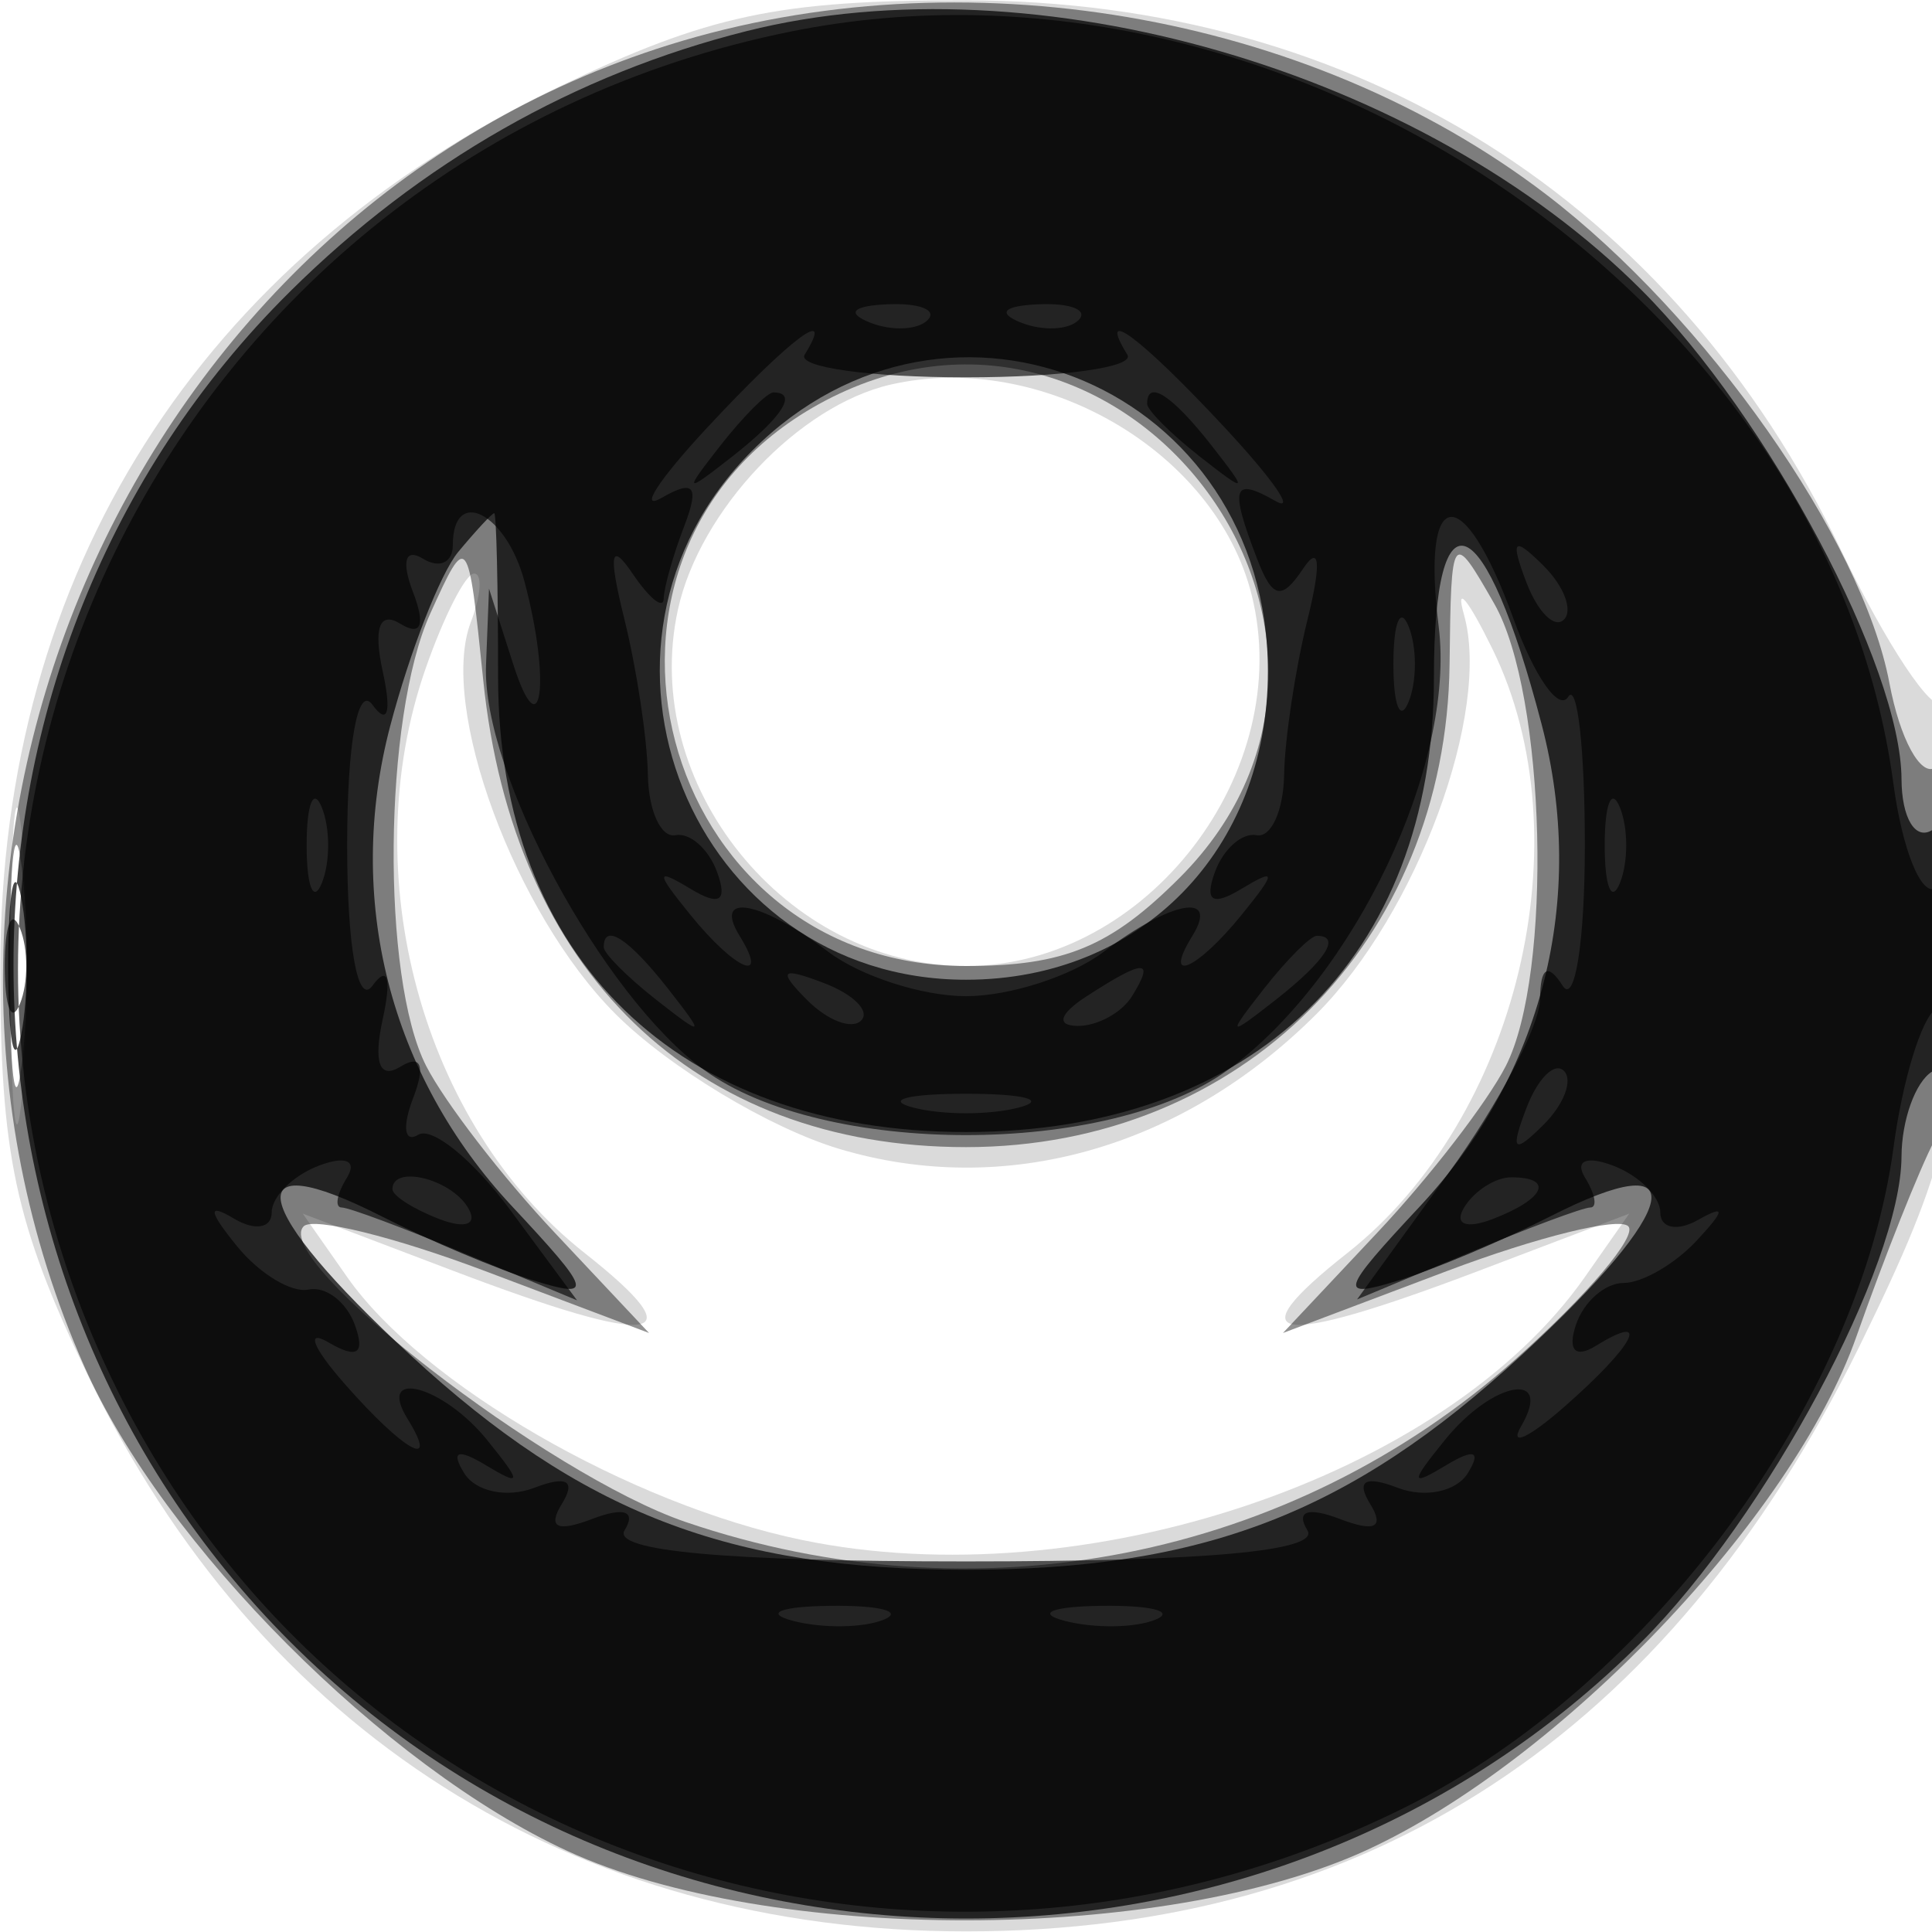
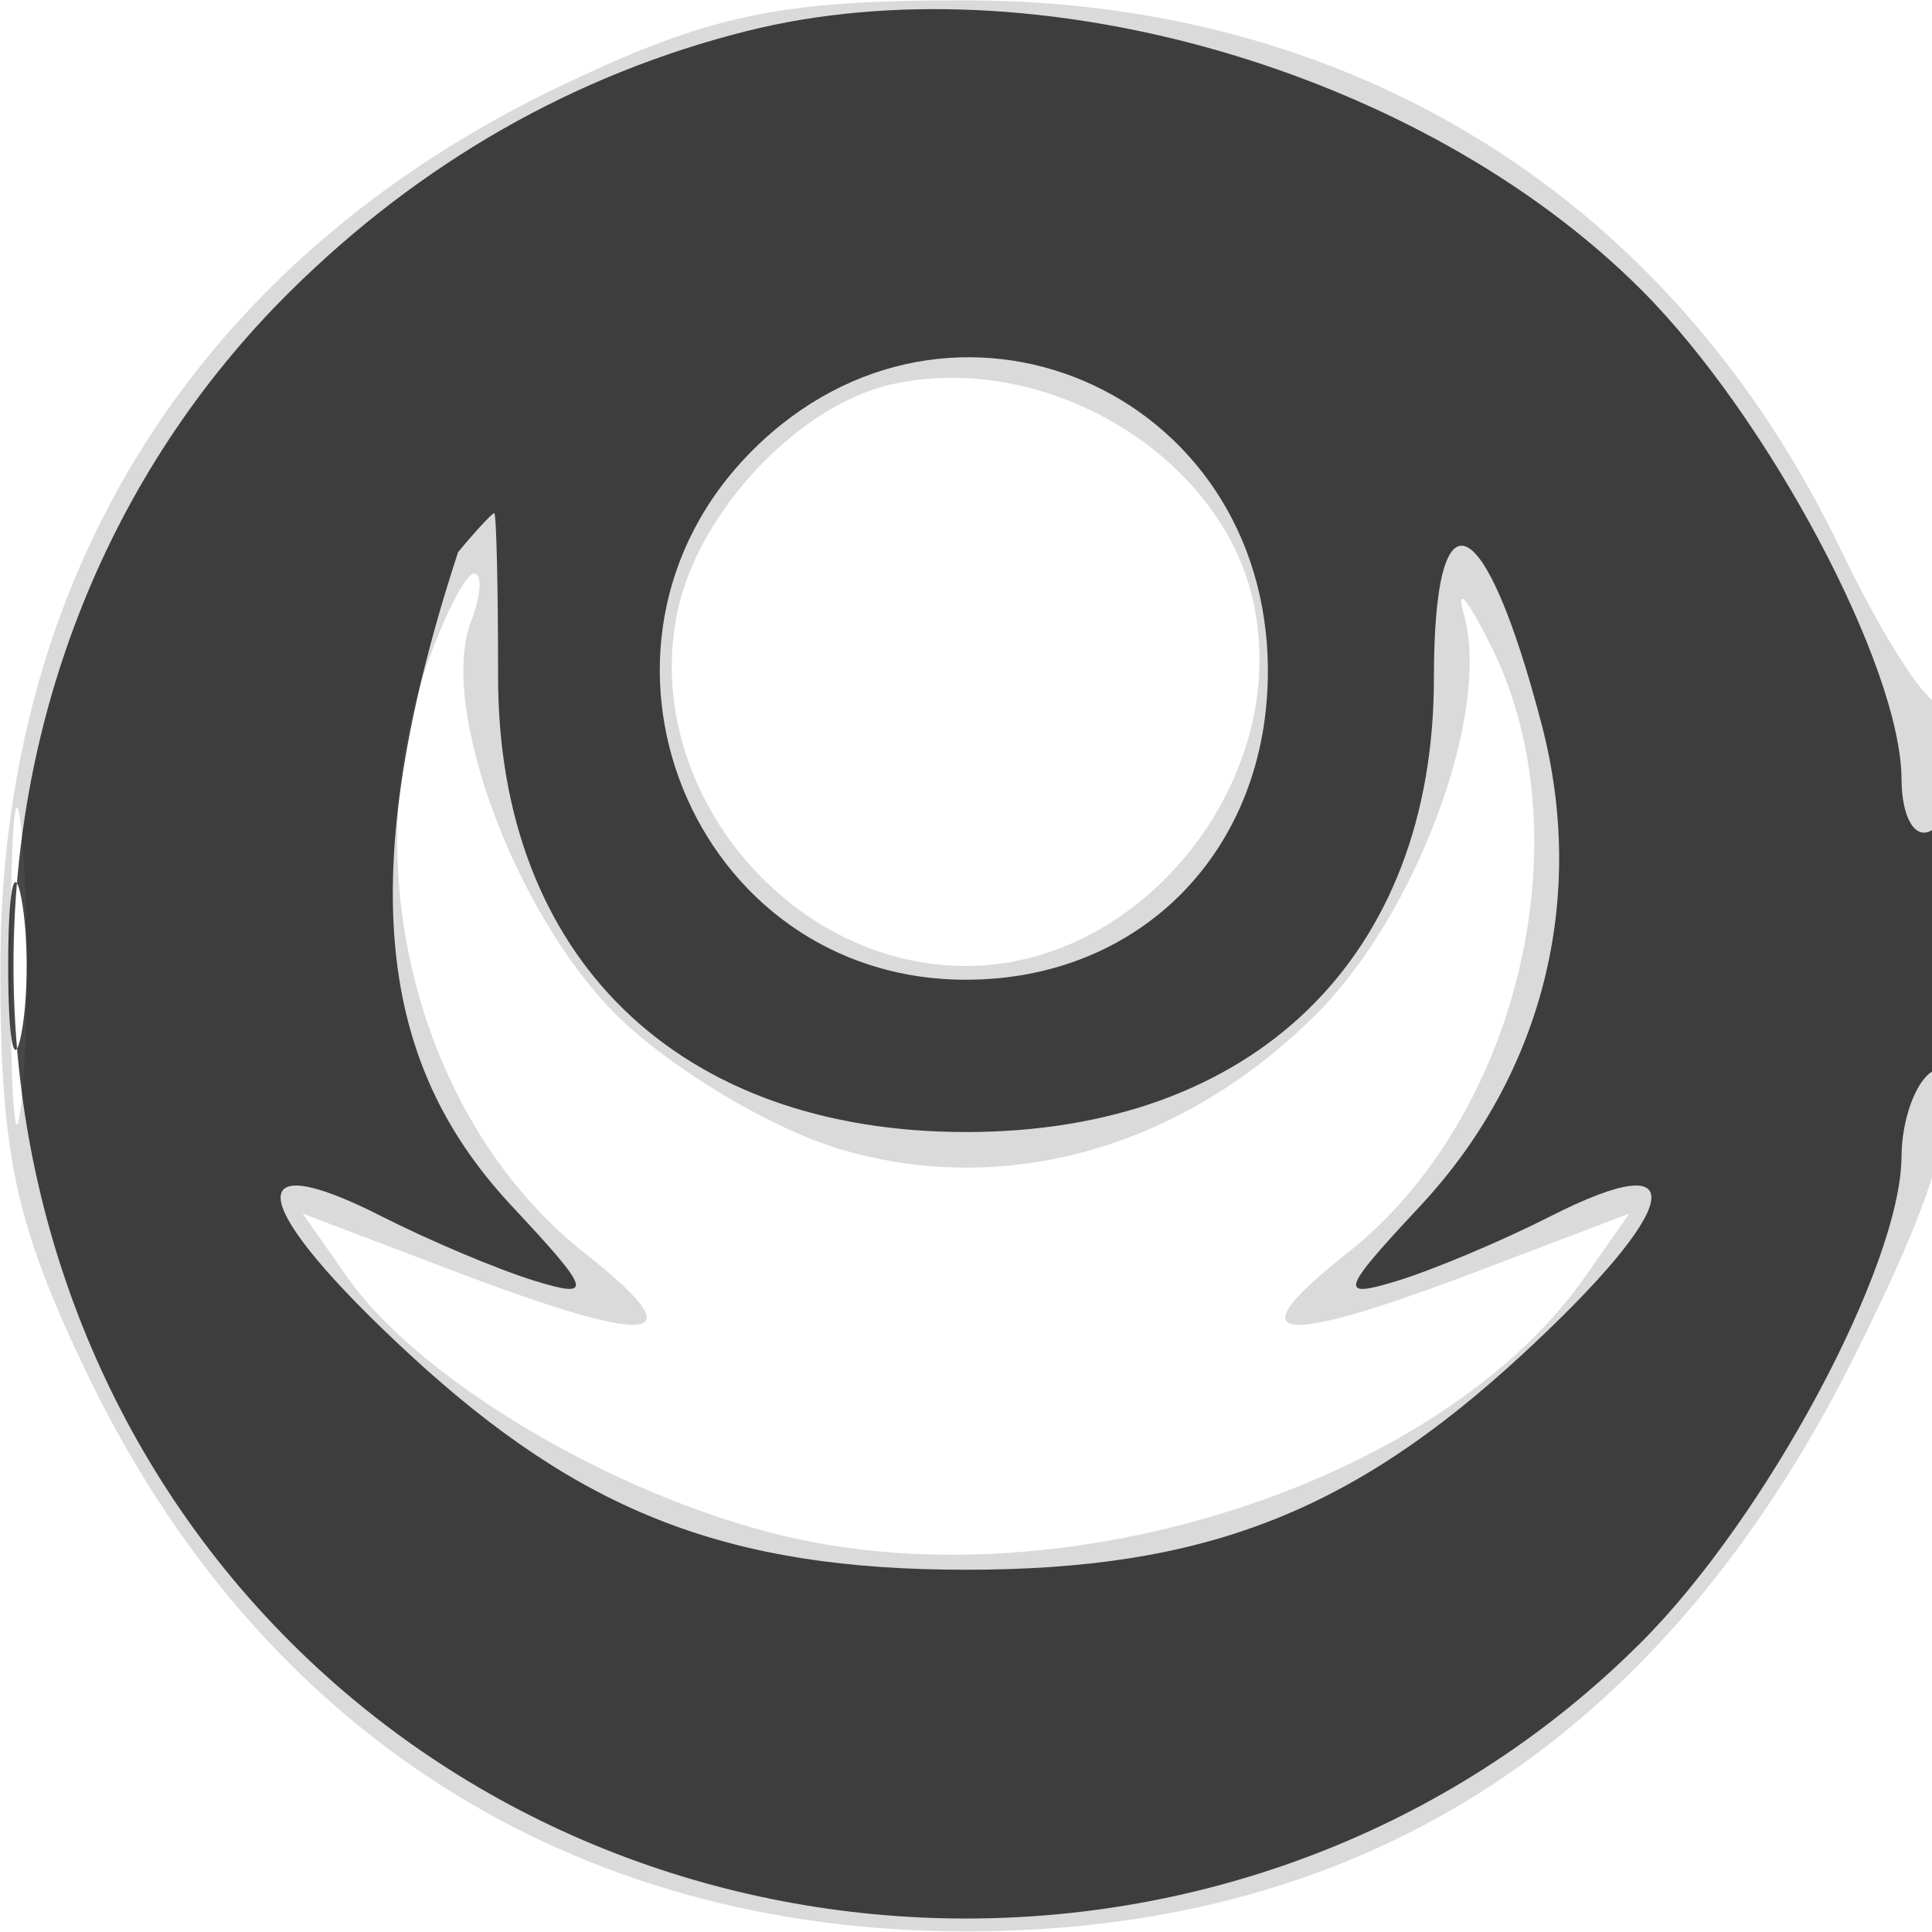
<svg xmlns="http://www.w3.org/2000/svg" width="64" height="64" version="1.1" fill="#000000">
  <path fill-opacity=".145" d="M 18.500 2.882 C 6.619 8.586, 0.026 18.969, 0.011 32 C 0.003 38.220, 0.493 40.524, 2.882 45.500 C 8.589 57.388, 18.977 63.980, 32 63.980 C 45.359 63.980, 55.259 57.494, 61.602 44.585 C 64.549 38.586, 65 36.675, 65 30.168 C 65 26.042, 64.714 22.952, 64.365 23.302 C 64.016 23.651, 62.494 21.363, 60.984 18.218 C 55.415 6.624, 44.912 0.026, 32 0.011 C 25.780 0.003, 23.476 0.493, 18.500 2.882 M 29.500 12.741 C 26.459 13.438, 23.179 16.909, 22.458 20.192 C 21.184 25.992, 26.039 32, 32 32 C 37.991 32, 42.934 25.570, 41.460 19.696 C 40.267 14.943, 34.506 11.593, 29.500 12.741 M 14.098 22.149 C 11.724 28.958, 13.985 37.265, 19.366 41.507 C 23.129 44.474, 21.762 44.661, 15.025 42.102 L 10.029 40.203 11.501 42.305 C 13.990 45.859, 20.857 49.829, 26.565 51.013 C 35.900 52.951, 47.853 48.938, 52.499 42.305 L 53.971 40.203 48.975 42.102 C 42.238 44.661, 40.871 44.474, 44.634 41.507 C 50.281 37.055, 52.512 27.769, 49.440 21.500 C 48.631 19.850, 48.206 19.336, 48.495 20.357 C 49.406 23.582, 46.942 30.258, 43.610 33.590 C 39.160 38.040, 33.283 39.701, 27.800 38.058 C 25.490 37.366, 22.155 35.355, 20.390 33.590 C 17.057 30.257, 14.526 23.400, 15.597 20.607 C 15.936 19.723, 15.985 19, 15.705 19 C 15.425 19, 14.702 20.417, 14.098 22.149 M 0.349 32 C 0.349 36.675, 0.522 38.587, 0.732 36.250 C 0.943 33.912, 0.943 30.087, 0.732 27.750 C 0.522 25.412, 0.349 27.325, 0.349 32" stroke="none" fill="#000000" fill-rule="evenodd" />
-   <path fill-opacity=".427" d="M 22.173 1.484 C 4.440 7.018, -4.848 27.992, 2.790 45.258 C 5.401 51.160, 12.757 58.539, 18.804 61.320 C 25.480 64.391, 38.553 64.375, 45.268 61.289 C 51.689 58.336, 59.386 50.269, 61.494 44.280 C 62.420 41.651, 63.587 38.719, 64.089 37.764 C 65.264 35.525, 65.282 24.708, 64.110 25.432 C 63.620 25.735, 62.937 24.476, 62.591 22.635 C 61.698 17.873, 56.503 10.476, 51.218 6.441 C 43.332 0.419, 31.860 -1.539, 22.173 1.484 M 27.110 13.396 C 18.176 18.348, 21.764 32, 32 32 C 35.258 32, 36.784 31.369, 39.077 29.077 C 47.149 21.004, 37.112 7.852, 27.110 13.396 M 14.250 20.331 C 12.697 23.764, 12.622 32.394, 14.120 35.316 C 14.736 36.517, 16.648 38.998, 18.370 40.828 L 21.500 44.157 16.060 42.102 C 13.067 40.972, 10.367 40.307, 10.060 40.623 C 8.963 41.752, 18.153 48.864, 22.715 50.419 C 32.350 53.702, 42.761 51.657, 50.213 45.018 C 52.571 42.918, 54.248 40.940, 53.940 40.623 C 53.633 40.307, 50.933 40.972, 47.940 42.102 L 42.500 44.157 45.630 40.828 C 47.352 38.998, 49.264 36.517, 49.880 35.316 C 51.445 32.265, 51.215 22.999, 49.500 20 C 48.100 17.551, 48.070 17.592, 48.019 22 C 47.913 31.200, 41.105 38, 32 38 C 23.006 38, 16.994 32.186, 16.008 22.534 C 15.507 17.636, 15.483 17.606, 14.250 20.331 M 0.320 32 C 0.320 35.575, 0.502 37.038, 0.723 35.250 C 0.945 33.462, 0.945 30.538, 0.723 28.750 C 0.502 26.962, 0.320 28.425, 0.320 32" stroke="none" fill="#000000" fill-rule="evenodd" />
-   <path fill-opacity=".72" d="M 24.734 1.030 C 19.053 2.456, 13.932 5.376, 9.613 9.652 C -2.608 21.749, -2.608 42.167, 9.613 54.387 C 21.835 66.609, 42.176 66.609, 54.382 54.387 C 58.521 50.243, 62.974 41.925, 62.990 38.309 C 62.996 37.104, 63.450 35.840, 64 35.500 C 64.550 35.160, 65 33.082, 65 30.882 C 65 28.470, 64.603 27.127, 64 27.500 C 63.444 27.843, 62.996 27.092, 62.990 25.809 C 62.974 22.088, 58.576 13.812, 54.382 9.613 C 47.124 2.345, 34.290 -1.370, 24.734 1.030 M 24.923 14.923 C 18.444 21.402, 22.906 32.455, 32 32.455 C 37.796 32.455, 42 28.159, 42 22.236 C 42 12.893, 31.465 8.382, 24.923 14.923 M 15.175 18.289 C 14.587 18.998, 13.576 21.586, 12.929 24.039 C 11.420 29.766, 12.901 35.612, 16.963 39.961 C 19.604 42.787, 19.678 43.034, 17.699 42.425 C 16.490 42.052, 14.221 41.095, 12.657 40.300 C 7.822 37.838, 8.259 39.970, 13.598 44.893 C 19.265 50.117, 24.141 52, 32 52 C 39.859 52, 44.735 50.117, 50.402 44.893 C 55.741 39.970, 56.178 37.838, 51.343 40.300 C 49.779 41.095, 47.510 42.052, 46.301 42.425 C 44.322 43.034, 44.396 42.787, 47.037 39.961 C 51.104 35.606, 52.579 29.771, 51.070 24 C 49.178 16.767, 47.500 16.044, 47.500 22.462 C 47.500 31.708, 41.530 37.500, 32 37.500 C 22.454 37.500, 16.500 31.710, 16.500 22.427 C 16.500 19.442, 16.443 17, 16.372 17 C 16.302 17, 15.763 17.580, 15.175 18.289 M 0.272 32 C 0.272 34.475, 0.467 35.487, 0.706 34.250 C 0.944 33.013, 0.944 30.988, 0.706 29.750 C 0.467 28.512, 0.272 29.525, 0.272 32" stroke="none" fill="#000000" fill-rule="evenodd" />
-   <path fill-opacity=".628" d="M 26.195 1.045 C 5.494 5.224, -5.491 27.814, 4.102 46.476 C 11.975 61.791, 30.820 67.724, 46.585 59.851 C 54.665 55.815, 61.596 46.430, 62.728 37.991 C 63.026 35.769, 63.659 33.711, 64.135 33.417 C 64.611 33.123, 65 31.982, 65 30.882 C 65 29.782, 64.608 29.124, 64.129 29.420 C 63.650 29.716, 63.017 28.161, 62.722 25.964 C 60.574 9.953, 42.649 -2.276, 26.195 1.045 M 28.813 10.683 C 29.534 10.972, 30.397 10.936, 30.729 10.604 C 31.061 10.272, 30.471 10.036, 29.417 10.079 C 28.252 10.127, 28.015 10.364, 28.813 10.683 M 33.813 10.683 C 34.534 10.972, 35.397 10.936, 35.729 10.604 C 36.061 10.272, 35.471 10.036, 34.417 10.079 C 33.252 10.127, 33.015 10.364, 33.813 10.683 M 23.437 14.155 C 21.822 15.890, 21.139 16.941, 21.920 16.491 C 22.991 15.873, 23.175 16.101, 22.670 17.418 C 22.301 18.378, 21.993 19.464, 21.985 19.832 C 21.976 20.199, 21.513 19.825, 20.954 19 C 20.222 17.918, 20.146 18.335, 20.681 20.500 C 21.090 22.150, 21.441 24.475, 21.462 25.667 C 21.483 26.858, 21.894 27.758, 22.375 27.667 C 22.856 27.575, 23.477 28.125, 23.755 28.889 C 24.106 29.855, 23.839 30.025, 22.880 29.447 C 21.709 28.742, 21.708 28.872, 22.872 30.308 C 24.358 32.140, 25.506 32.628, 24.500 31 C 23.601 29.545, 25.196 29.833, 27.441 31.532 C 28.509 32.339, 30.560 33, 32 33 C 33.440 33, 35.491 32.339, 36.559 31.532 C 38.804 29.833, 40.399 29.545, 39.500 31 C 38.494 32.628, 39.642 32.140, 41.128 30.308 C 42.292 28.872, 42.291 28.742, 41.120 29.447 C 40.161 30.025, 39.894 29.855, 40.245 28.889 C 40.523 28.125, 41.144 27.575, 41.625 27.667 C 42.106 27.758, 42.517 26.858, 42.538 25.667 C 42.559 24.475, 42.910 22.150, 43.319 20.500 C 43.775 18.656, 43.717 18.014, 43.170 18.834 C 42.455 19.904, 42.152 19.838, 41.639 18.502 C 40.727 16.126, 40.835 15.788, 42.250 16.596 C 42.938 16.988, 42.178 15.890, 40.563 14.155 C 37.798 11.185, 36.308 10.071, 37.345 11.750 C 37.600 12.162, 35.195 12.500, 32 12.500 C 28.805 12.500, 26.400 12.162, 26.655 11.750 C 27.692 10.071, 26.202 11.185, 23.437 14.155 M 23.872 14.750 C 22.629 16.336, 22.664 16.371, 24.250 15.128 C 25.916 13.821, 26.445 13, 25.622 13 C 25.415 13, 24.627 13.787, 23.872 14.750 M 38 13.378 C 38 13.585, 38.788 14.373, 39.750 15.128 C 41.336 16.371, 41.371 16.336, 40.128 14.750 C 38.821 13.084, 38 12.555, 38 13.378 M 15 18.059 C 15 18.641, 14.555 18.843, 14.011 18.507 C 13.424 18.144, 13.290 18.593, 13.681 19.612 C 14.102 20.708, 13.951 21.088, 13.263 20.663 C 12.571 20.235, 12.363 20.800, 12.680 22.249 C 12.977 23.606, 12.841 24.041, 12.337 23.345 C 11.851 22.676, 11.500 24.630, 11.500 28 C 11.500 31.370, 11.851 33.324, 12.337 32.655 C 12.841 31.959, 12.977 32.394, 12.680 33.751 C 12.363 35.200, 12.571 35.765, 13.263 35.337 C 13.951 34.912, 14.102 35.292, 13.681 36.388 C 13.319 37.332, 13.396 37.873, 13.852 37.591 C 14.309 37.309, 15.679 38.428, 16.899 40.077 L 19.115 43.075 15.436 41.538 C 13.412 40.692, 11.559 40, 11.319 40 C 11.079 40, 11.157 39.555, 11.493 39.011 C 11.843 38.445, 11.442 38.277, 10.552 38.618 C 9.698 38.946, 9 39.642, 9 40.166 C 9 40.690, 8.438 40.780, 7.750 40.367 C 6.870 39.839, 6.899 40.108, 7.846 41.276 C 8.586 42.189, 9.655 42.838, 10.221 42.718 C 10.787 42.598, 11.477 43.125, 11.755 43.889 C 12.103 44.849, 11.833 45.027, 10.880 44.467 C 10.121 44.021, 10.357 44.634, 11.405 45.828 C 13.377 48.077, 14.582 48.751, 13.500 47 C 12.456 45.311, 14.669 45.894, 16.128 47.692 C 17.296 49.133, 17.292 49.258, 16.095 48.537 C 15.162 47.975, 14.921 48.064, 15.378 48.802 C 15.755 49.413, 16.798 49.631, 17.696 49.286 C 18.780 48.871, 19.087 49.049, 18.612 49.819 C 18.130 50.599, 18.456 50.762, 19.612 50.319 C 20.671 49.912, 21.084 50.055, 20.690 50.692 C 20.265 51.379, 24.043 51.724, 32 51.724 C 39.957 51.724, 43.735 51.379, 43.310 50.692 C 42.916 50.055, 43.329 49.912, 44.388 50.319 C 45.544 50.762, 45.870 50.599, 45.388 49.819 C 44.913 49.049, 45.220 48.871, 46.304 49.286 C 47.202 49.631, 48.245 49.413, 48.622 48.802 C 49.079 48.064, 48.838 47.975, 47.905 48.537 C 46.708 49.258, 46.704 49.133, 47.872 47.692 C 49.456 45.740, 51.478 45.385, 50.387 47.250 C 49.985 47.938, 50.634 47.643, 51.828 46.595 C 54.149 44.560, 54.734 43.429, 52.870 44.580 C 52.185 45.004, 51.923 44.732, 52.204 43.889 C 52.458 43.125, 53.169 42.500, 53.783 42.500 C 54.398 42.500, 55.485 41.871, 56.200 41.103 C 57.158 40.074, 57.171 39.892, 56.250 40.412 C 55.562 40.800, 55 40.690, 55 40.166 C 55 39.642, 54.302 38.946, 53.448 38.618 C 52.558 38.277, 52.157 38.445, 52.507 39.011 C 52.843 39.555, 52.921 40, 52.681 40 C 52.441 40, 50.604 40.685, 48.599 41.523 L 44.954 43.046 47.977 38.873 C 49.640 36.578, 51.007 33.980, 51.015 33.100 C 51.026 32.035, 51.276 31.886, 51.765 32.655 C 52.169 33.289, 52.500 31.195, 52.500 28 C 52.500 24.805, 52.251 22.593, 51.947 23.085 C 51.643 23.577, 50.827 22.409, 50.133 20.490 C 48.468 15.887, 47.070 16.034, 47.658 20.750 C 48.227 25.319, 44.870 32.384, 40.677 35.441 C 36.726 38.322, 27.274 38.322, 23.323 35.441 C 19.948 32.981, 15.961 25.581, 16.100 22.038 L 16.199 19.500 17 22 C 17.937 24.926, 18.256 22.556, 17.370 19.250 C 16.762 16.981, 15 16.095, 15 18.059 M 50.564 19.293 C 50.940 20.279, 51.499 20.834, 51.807 20.526 C 52.115 20.219, 51.808 19.412, 51.124 18.733 C 50.136 17.753, 50.022 17.868, 50.564 19.293 M 46.158 22 C 46.158 23.375, 46.385 23.938, 46.662 23.250 C 46.940 22.563, 46.940 21.438, 46.662 20.750 C 46.385 20.063, 46.158 20.625, 46.158 22 M 10.158 28 C 10.158 29.375, 10.385 29.938, 10.662 29.250 C 10.940 28.563, 10.940 27.438, 10.662 26.750 C 10.385 26.063, 10.158 26.625, 10.158 28 M 53.158 28 C 53.158 29.375, 53.385 29.938, 53.662 29.250 C 53.940 28.563, 53.940 27.438, 53.662 26.750 C 53.385 26.063, 53.158 26.625, 53.158 28 M 0.158 32 C 0.158 33.375, 0.385 33.938, 0.662 33.250 C 0.940 32.563, 0.940 31.438, 0.662 30.750 C 0.385 30.063, 0.158 30.625, 0.158 32 M 20 31.378 C 20 31.585, 20.788 32.373, 21.750 33.128 C 23.336 34.371, 23.371 34.336, 22.128 32.750 C 20.821 31.084, 20 30.555, 20 31.378 M 41.872 32.750 C 40.629 34.336, 40.664 34.371, 42.250 33.128 C 43.916 31.821, 44.445 31, 43.622 31 C 43.415 31, 42.627 31.788, 41.872 32.750 M 26.733 33.124 C 27.412 33.808, 28.219 34.115, 28.526 33.807 C 28.834 33.499, 28.279 32.940, 27.293 32.564 C 25.868 32.022, 25.753 32.136, 26.733 33.124 M 36 33 C 35.099 33.582, 34.975 33.975, 35.691 33.985 C 36.346 33.993, 37.160 33.550, 37.500 33 C 38.267 31.758, 37.921 31.758, 36 33 M 50.564 36.707 C 50.022 38.132, 50.136 38.247, 51.124 37.267 C 51.808 36.588, 52.115 35.781, 51.807 35.474 C 51.499 35.166, 50.940 35.721, 50.564 36.707 M 30.250 36.689 C 31.212 36.941, 32.788 36.941, 33.750 36.689 C 34.712 36.438, 33.925 36.232, 32 36.232 C 30.075 36.232, 29.288 36.438, 30.250 36.689 M 13 39.393 C 13 39.609, 13.698 40.054, 14.552 40.382 C 15.442 40.723, 15.843 40.555, 15.493 39.989 C 14.906 39.038, 13 38.583, 13 39.393 M 48.507 39.989 C 48.157 40.555, 48.558 40.723, 49.448 40.382 C 51.180 39.717, 51.497 39, 50.059 39 C 49.541 39, 48.843 39.445, 48.507 39.989 M 26.269 53.693 C 27.242 53.947, 28.592 53.930, 29.269 53.656 C 29.946 53.382, 29.150 53.175, 27.500 53.195 C 25.850 53.215, 25.296 53.439, 26.269 53.693 M 35.269 53.693 C 36.242 53.947, 37.592 53.930, 38.269 53.656 C 38.946 53.382, 38.150 53.175, 36.500 53.195 C 34.850 53.215, 34.296 53.439, 35.269 53.693" stroke="none" fill="#000000" fill-rule="evenodd" />
+   <path fill-opacity=".72" d="M 24.734 1.030 C 19.053 2.456, 13.932 5.376, 9.613 9.652 C -2.608 21.749, -2.608 42.167, 9.613 54.387 C 21.835 66.609, 42.176 66.609, 54.382 54.387 C 58.521 50.243, 62.974 41.925, 62.990 38.309 C 62.996 37.104, 63.450 35.840, 64 35.500 C 64.550 35.160, 65 33.082, 65 30.882 C 65 28.470, 64.603 27.127, 64 27.500 C 63.444 27.843, 62.996 27.092, 62.990 25.809 C 62.974 22.088, 58.576 13.812, 54.382 9.613 C 47.124 2.345, 34.290 -1.370, 24.734 1.030 M 24.923 14.923 C 18.444 21.402, 22.906 32.455, 32 32.455 C 37.796 32.455, 42 28.159, 42 22.236 C 42 12.893, 31.465 8.382, 24.923 14.923 M 15.175 18.289 C 11.420 29.766, 12.901 35.612, 16.963 39.961 C 19.604 42.787, 19.678 43.034, 17.699 42.425 C 16.490 42.052, 14.221 41.095, 12.657 40.300 C 7.822 37.838, 8.259 39.970, 13.598 44.893 C 19.265 50.117, 24.141 52, 32 52 C 39.859 52, 44.735 50.117, 50.402 44.893 C 55.741 39.970, 56.178 37.838, 51.343 40.300 C 49.779 41.095, 47.510 42.052, 46.301 42.425 C 44.322 43.034, 44.396 42.787, 47.037 39.961 C 51.104 35.606, 52.579 29.771, 51.070 24 C 49.178 16.767, 47.500 16.044, 47.500 22.462 C 47.500 31.708, 41.530 37.500, 32 37.500 C 22.454 37.500, 16.500 31.710, 16.500 22.427 C 16.500 19.442, 16.443 17, 16.372 17 C 16.302 17, 15.763 17.580, 15.175 18.289 M 0.272 32 C 0.272 34.475, 0.467 35.487, 0.706 34.250 C 0.944 33.013, 0.944 30.988, 0.706 29.750 C 0.467 28.512, 0.272 29.525, 0.272 32" stroke="none" fill="#000000" fill-rule="evenodd" />
</svg>